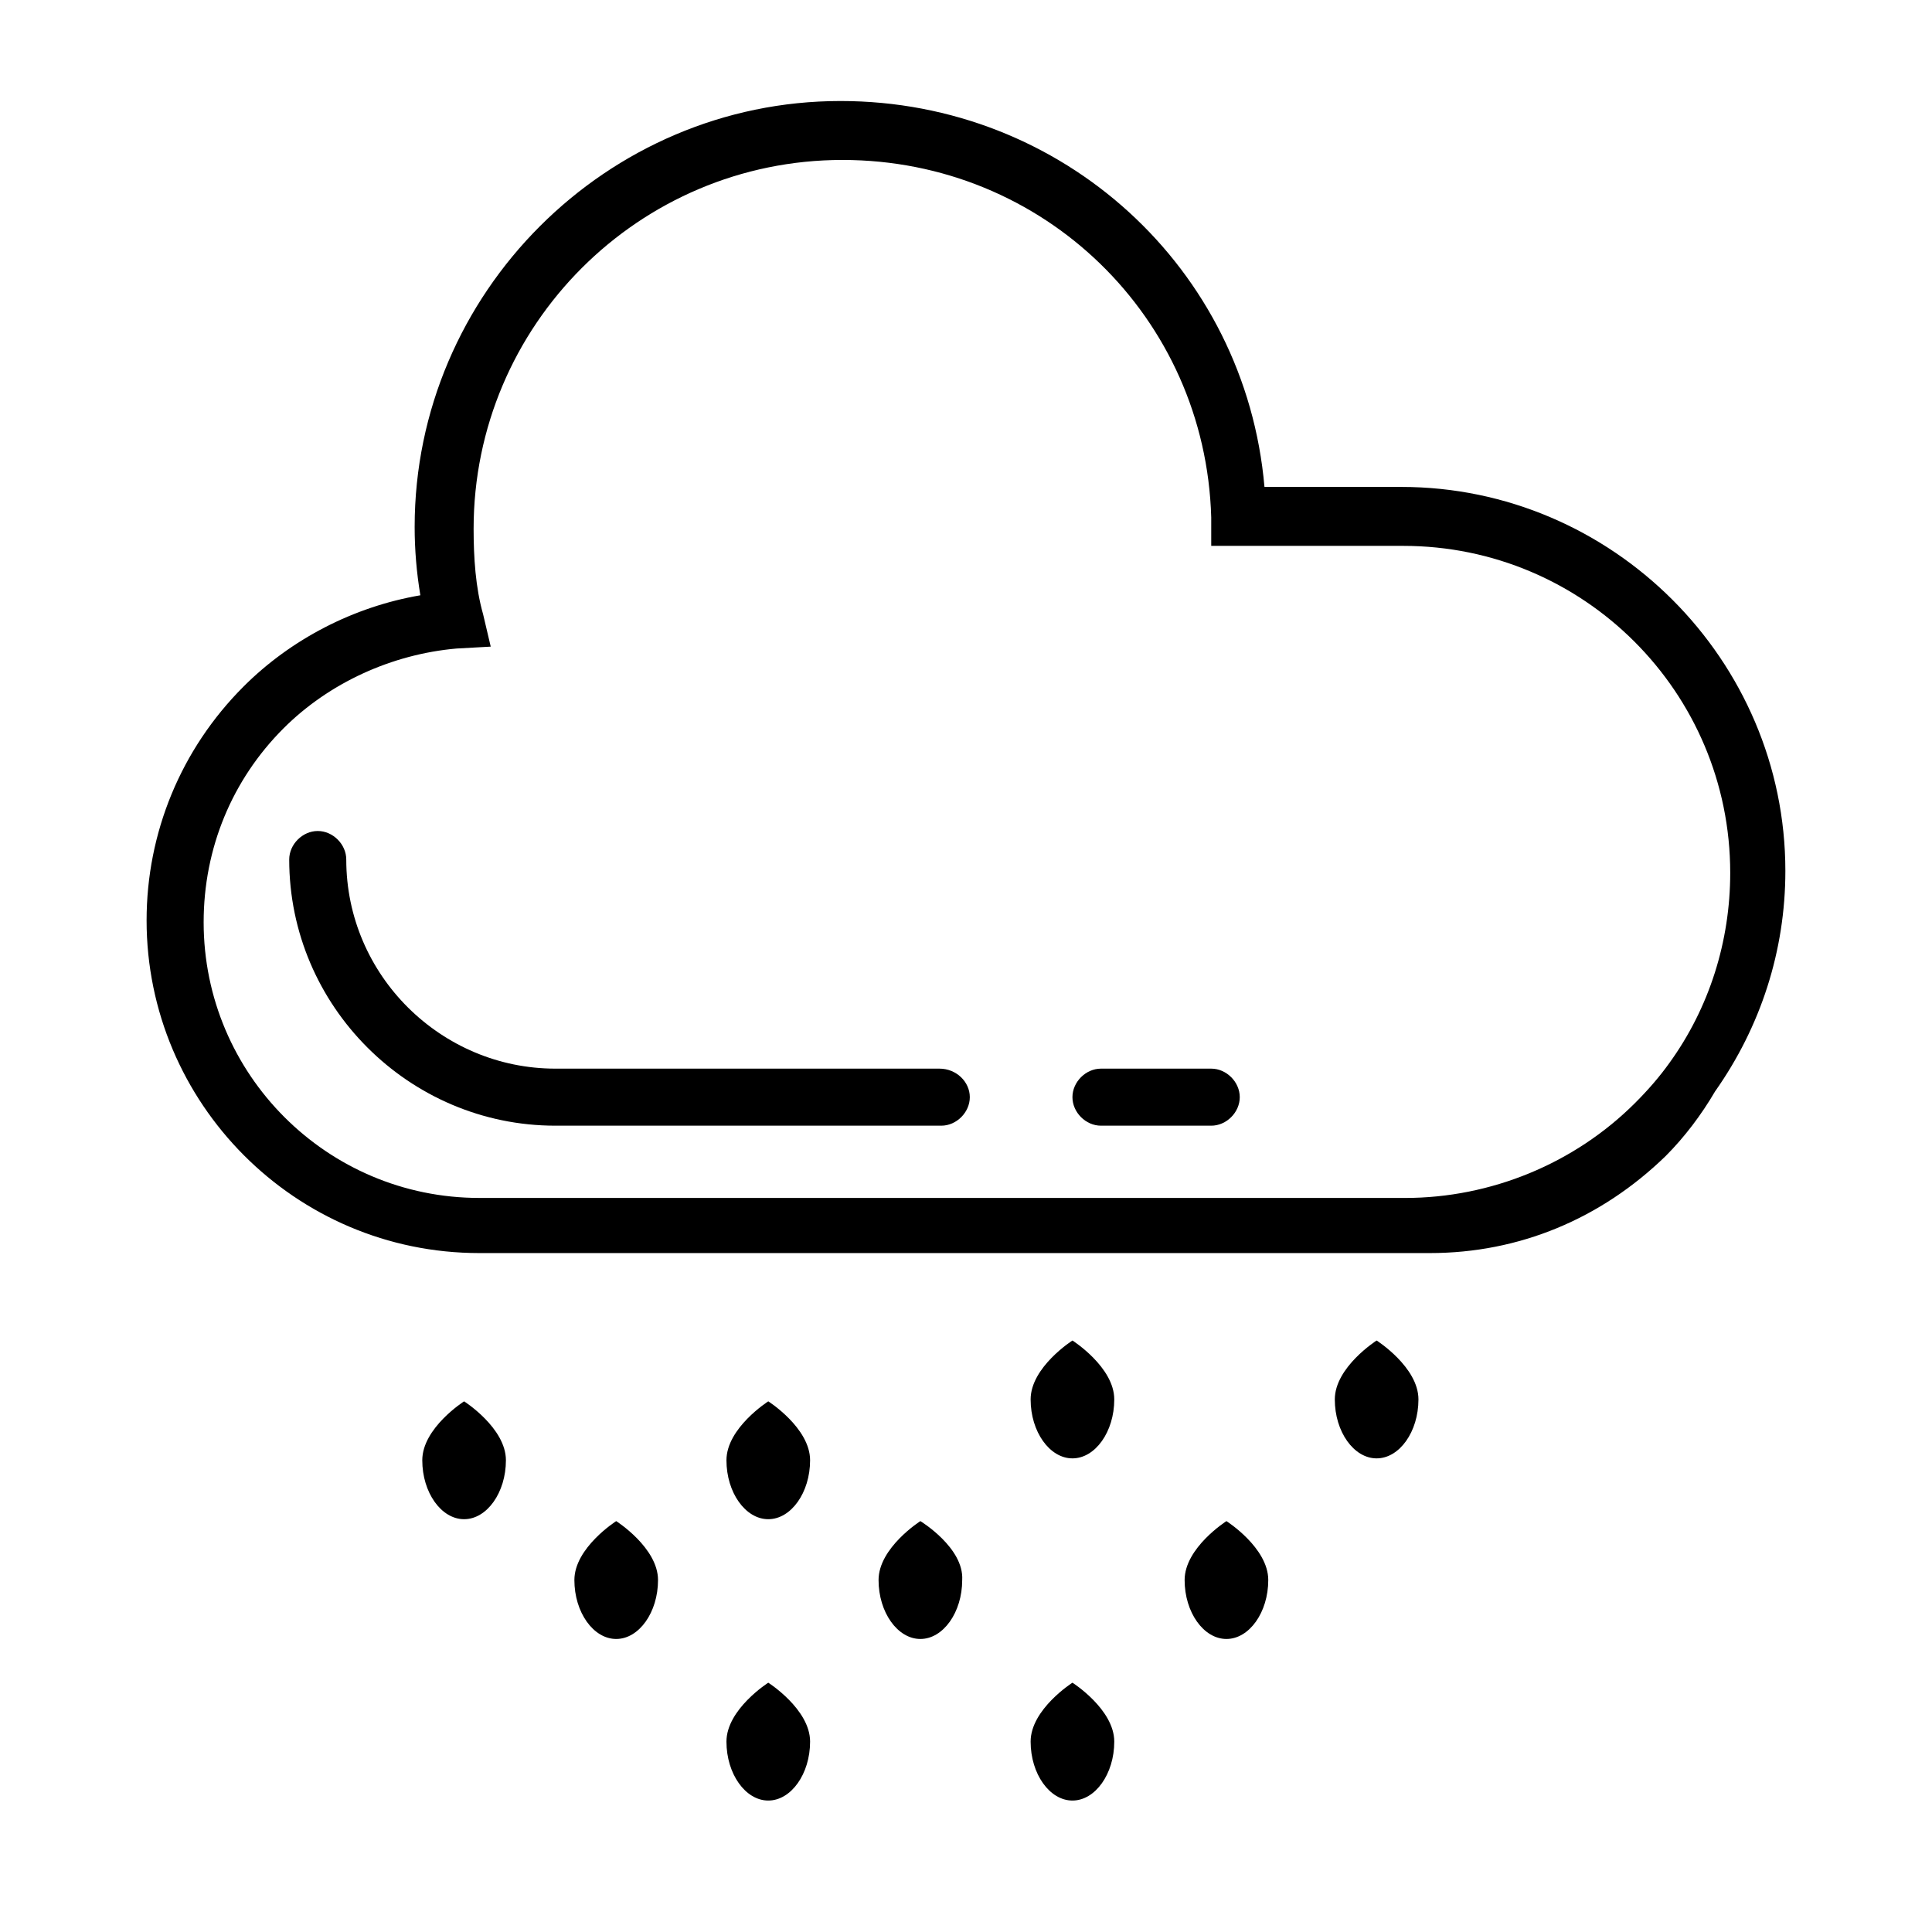
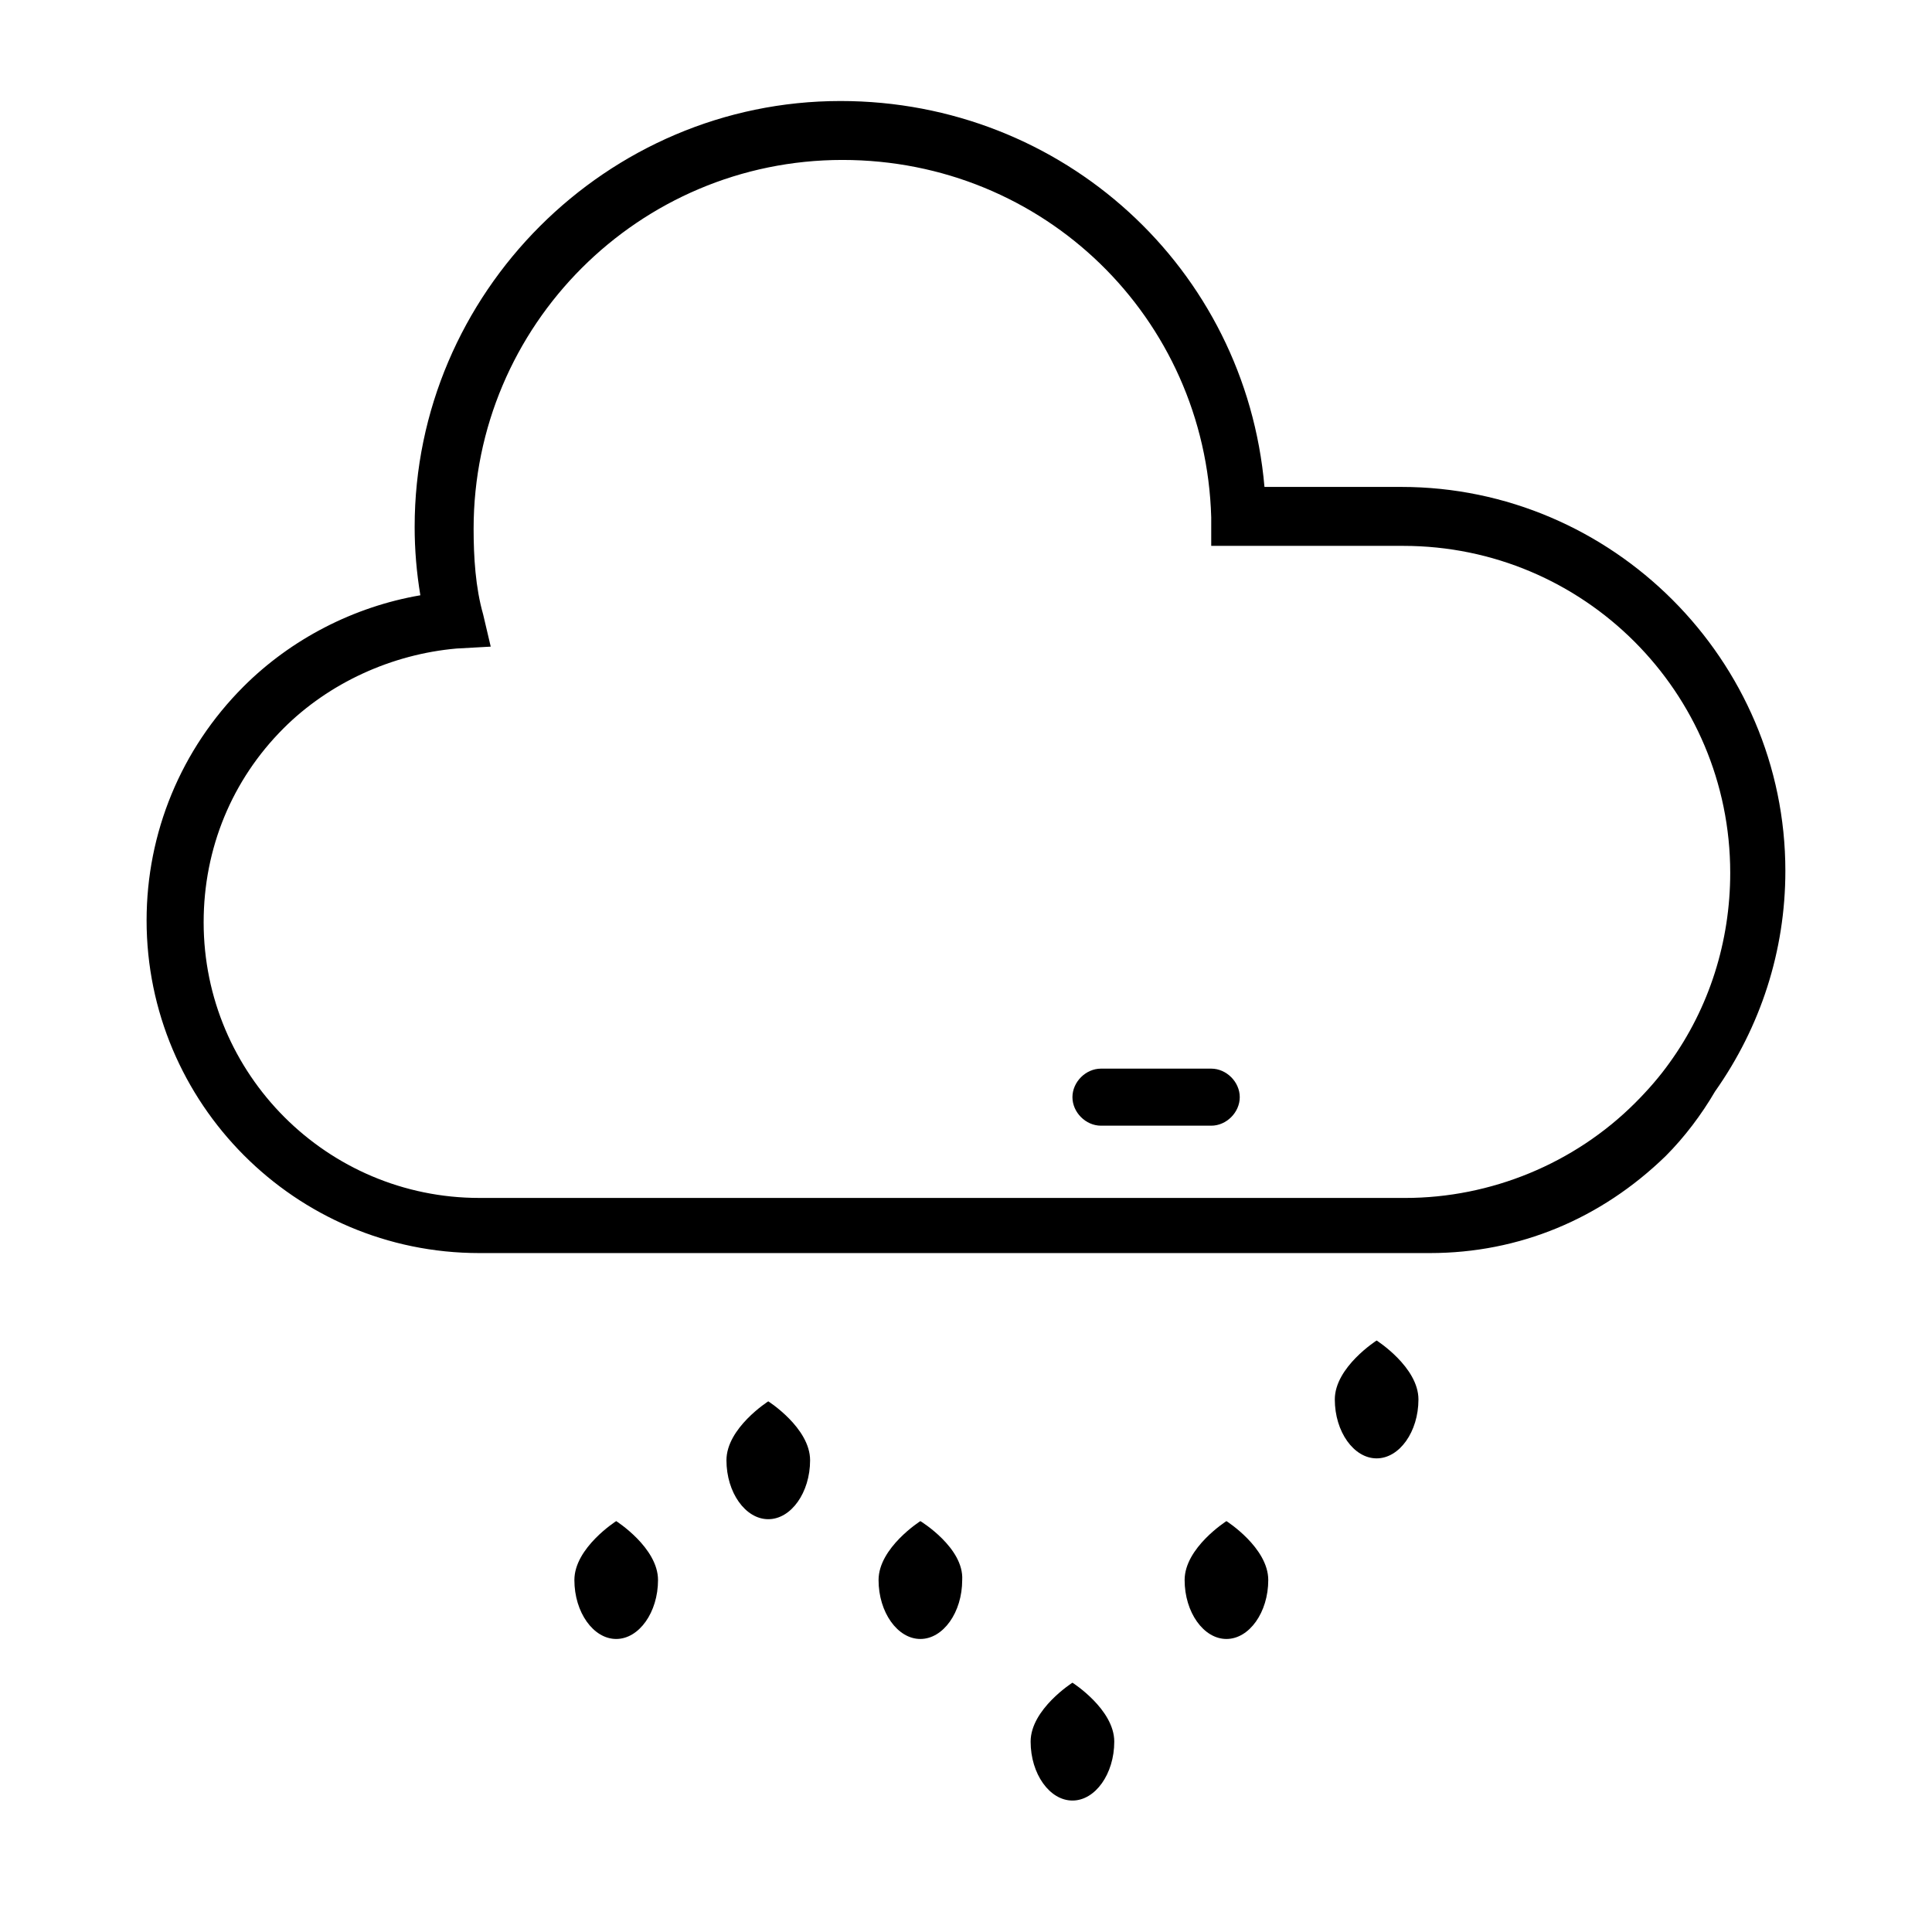
<svg xmlns="http://www.w3.org/2000/svg" fill="#000000" width="800px" height="800px" version="1.1" viewBox="144 144 512 512">
  <g>
    <path d="m617.14 374.81c0-55.922-45.848-101.77-101.77-101.77h-36.273c-5.039-57.938-53.402-102.27-112.35-102.27-61.973 0-112.86 50.883-112.86 112.85 0 6.047 0.504 12.09 1.512 18.137-17.633 3.023-34.258 11.586-46.855 24.184-16.625 16.625-25.695 38.793-25.695 61.969 0 48.367 39.297 88.168 88.168 88.168h251.91c23.68 0 45.344-9.07 62.473-25.695 5.039-5.039 9.574-11.082 13.098-17.129 12.09-17.129 18.641-37.281 18.641-58.441zm-346.12 86.656c-40.305 0-73.051-32.746-73.051-73.051 0-19.648 7.559-37.785 21.16-51.387 12.09-12.09 28.719-19.648 45.848-21.16l9.07-0.504-2.016-8.566c-2.016-7.055-2.519-15.113-2.519-22.672 0-53.906 43.832-97.738 97.738-97.738 53.402 0 96.227 41.816 97.738 94.715v7.559h50.883c47.863 0 86.656 38.793 86.656 86.656 0 18.137-5.543 35.77-16.121 50.383-2.519 3.527-5.543 7.055-9.07 10.578-16.121 16.121-38.289 25.191-60.961 25.191z" />
-     <path d="m392.95 427.2h-101.77c-30.23 0-55.418-24.688-55.418-55.418 0-4.031-3.527-7.559-7.559-7.559s-7.559 3.527-7.559 7.559c0 38.793 31.738 70.535 70.535 70.535h102.27c4.031 0 7.559-3.527 7.559-7.559s-3.527-7.559-8.062-7.559z" />
    <path d="m464.99 427.2h-29.223c-4.031 0-7.559 3.527-7.559 7.559s3.527 7.559 7.559 7.559h29.223c4.031 0 7.559-3.527 7.559-7.559s-3.527-7.559-7.559-7.559z" />
    <path d="m307.3 547.11s-11.082 7.055-11.082 15.617c0 8.566 5.039 15.617 11.082 15.617 6.047 0 11.082-7.055 11.082-15.617 0.004-8.562-11.082-15.617-11.082-15.617z" />
-     <path d="m347.6 589.93s-11.082 7.055-11.082 15.617c0 8.566 5.039 15.617 11.082 15.617 6.047 0 11.082-7.055 11.082-15.617 0.004-8.562-11.082-15.617-11.082-15.617z" />
    <path d="m387.91 547.11s-11.082 7.055-11.082 15.617c0 8.566 5.039 15.617 11.082 15.617 6.047 0 11.082-7.055 11.082-15.617 0.508-8.562-11.082-15.617-11.082-15.617z" />
    <path d="m428.21 589.93s-11.082 7.055-11.082 15.617c0 8.566 5.039 15.617 11.082 15.617 6.047 0 11.082-7.055 11.082-15.617 0.004-8.562-11.082-15.617-11.082-15.617z" />
    <path d="m469.02 547.11s-11.082 7.055-11.082 15.617c0 8.566 5.039 15.617 11.082 15.617 6.047 0 11.082-7.055 11.082-15.617 0.004-8.562-11.082-15.617-11.082-15.617z" />
-     <path d="m266.99 515.37s-11.082 7.055-11.082 15.617c0 8.566 5.039 15.617 11.082 15.617 6.047 0 11.082-7.055 11.082-15.617 0.004-8.562-11.082-15.617-11.082-15.617z" />
    <path d="m347.6 515.37s-11.082 7.055-11.082 15.617c0 8.566 5.039 15.617 11.082 15.617 6.047 0 11.082-7.055 11.082-15.617 0.004-8.562-11.082-15.617-11.082-15.617z" />
-     <path d="m428.21 499.25s-11.082 7.055-11.082 15.617c0 8.566 5.039 15.617 11.082 15.617 6.047 0 11.082-7.055 11.082-15.617 0.004-8.566-11.082-15.617-11.082-15.617z" />
    <path d="m508.82 499.25s-11.082 7.055-11.082 15.617c0 8.566 5.039 15.617 11.082 15.617 6.047 0 11.082-7.055 11.082-15.617 0.004-8.566-11.082-15.617-11.082-15.617z" />
  </g>
</svg>